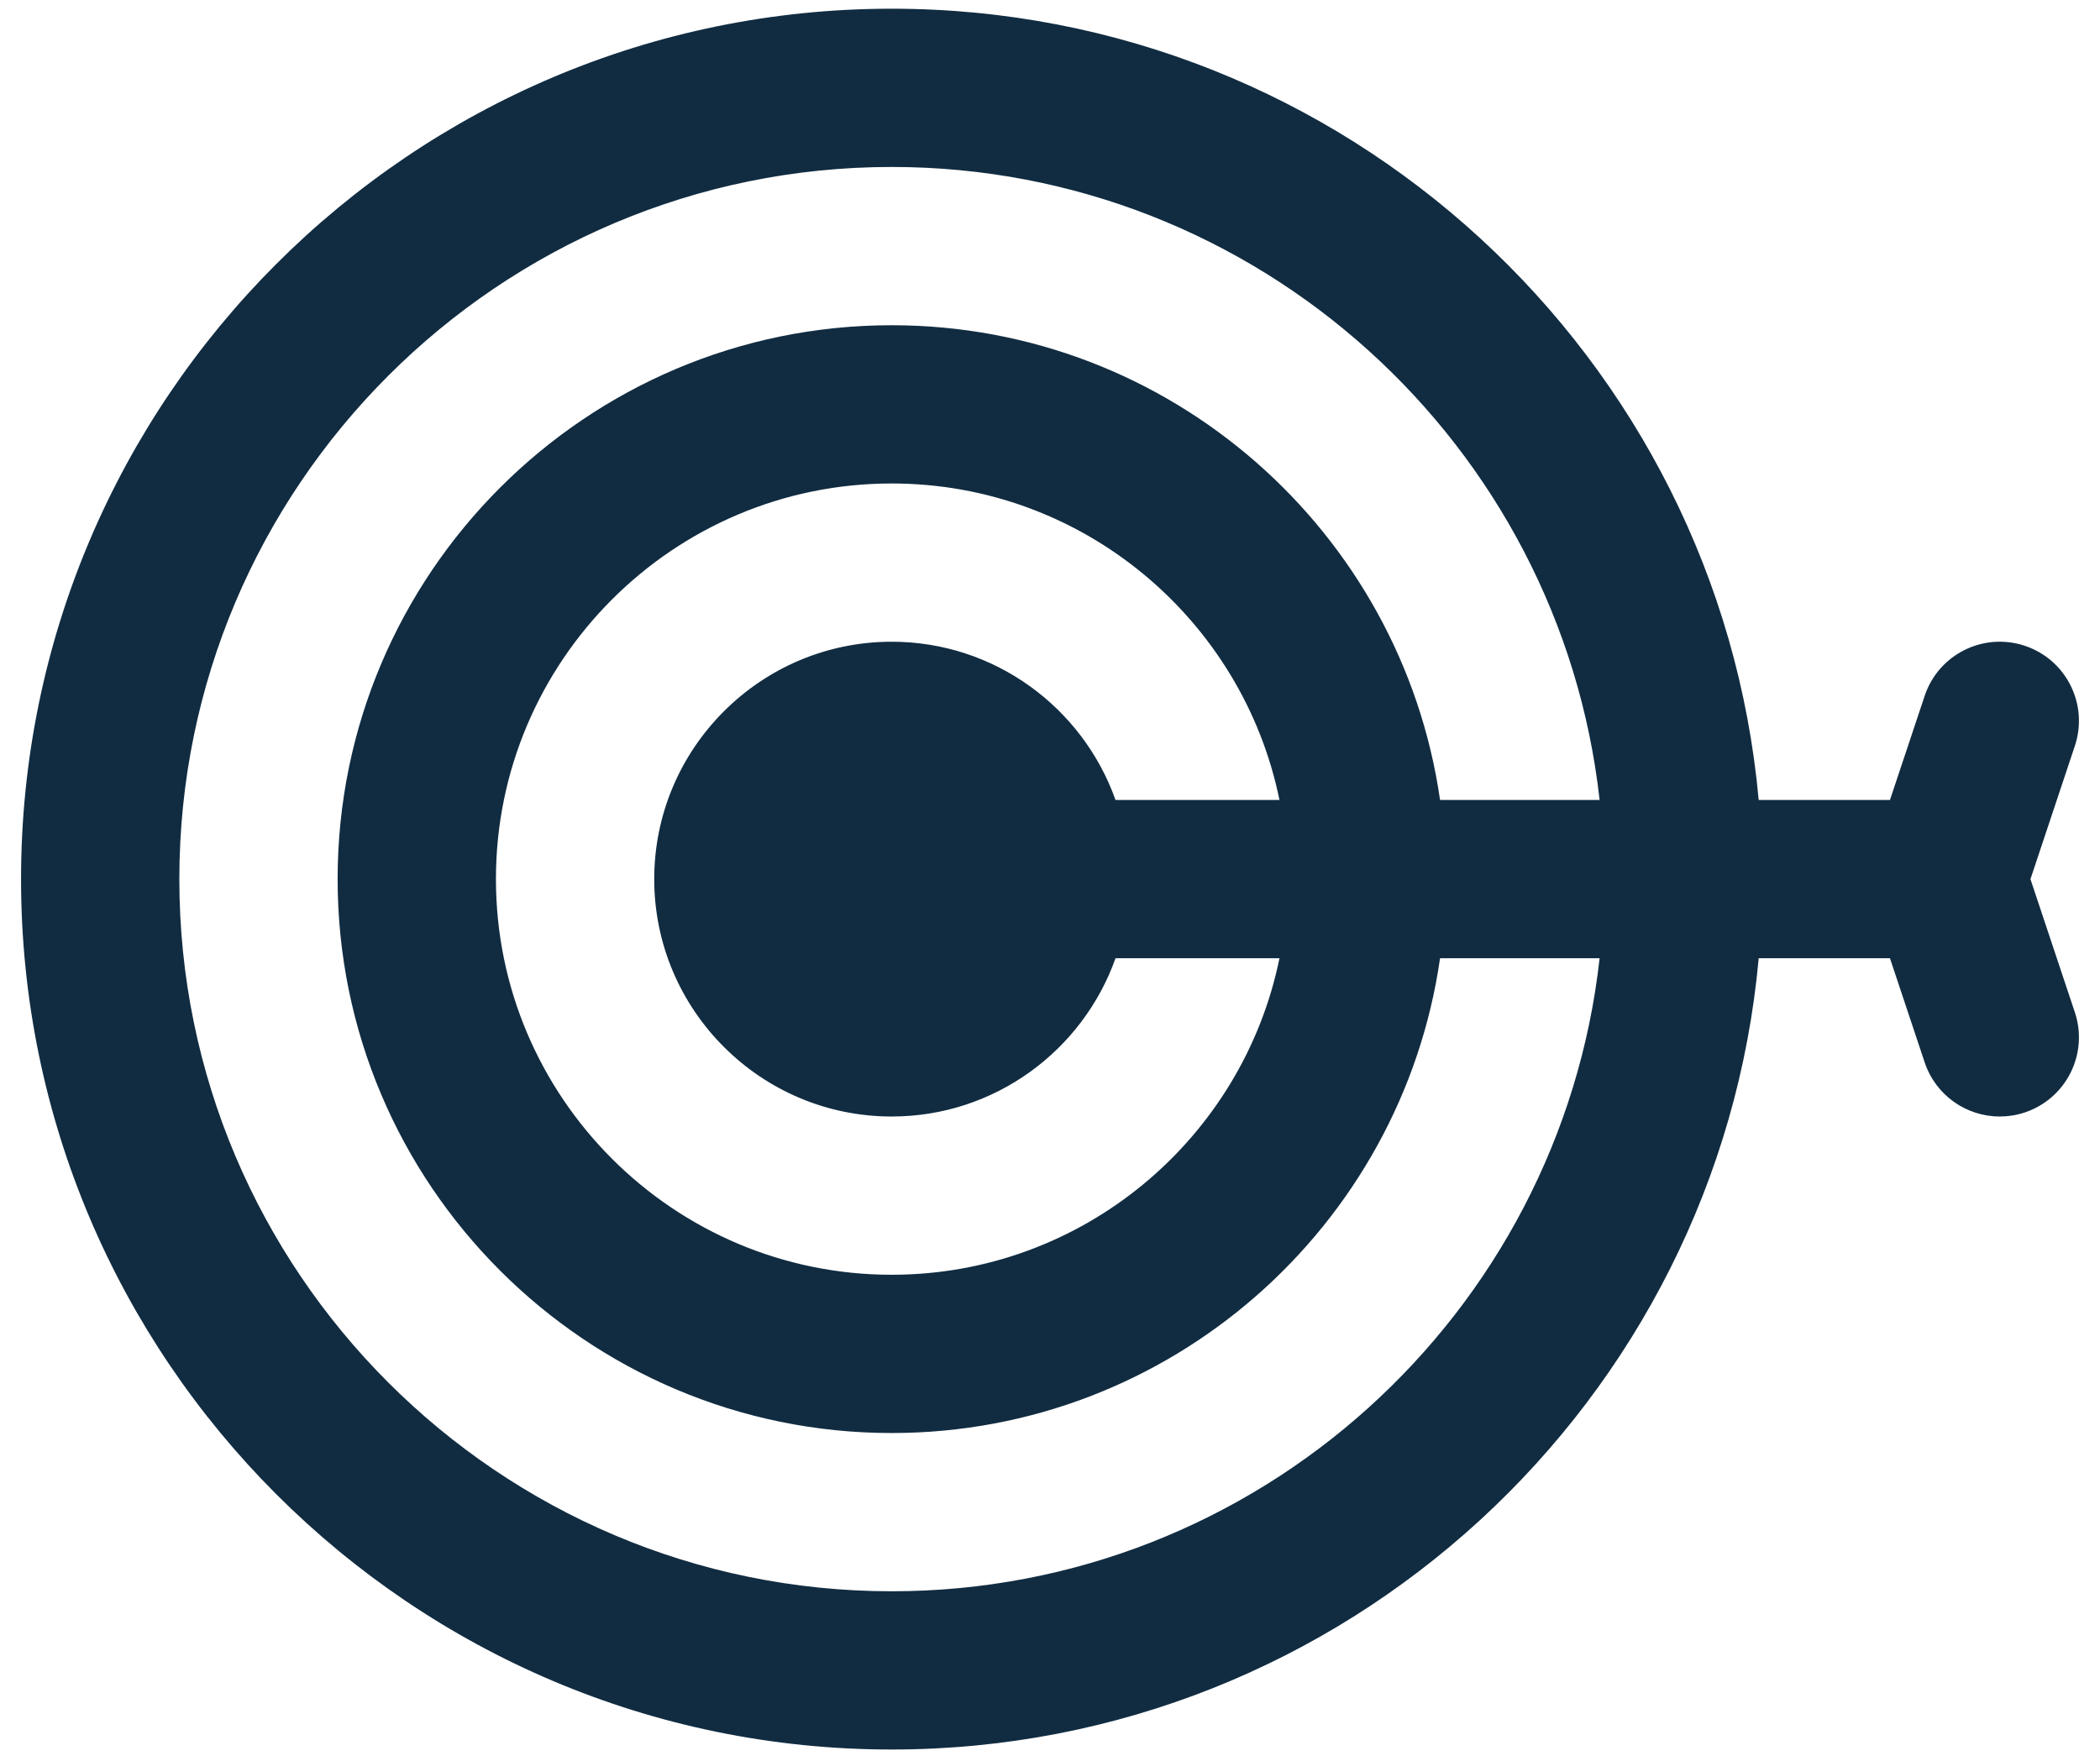
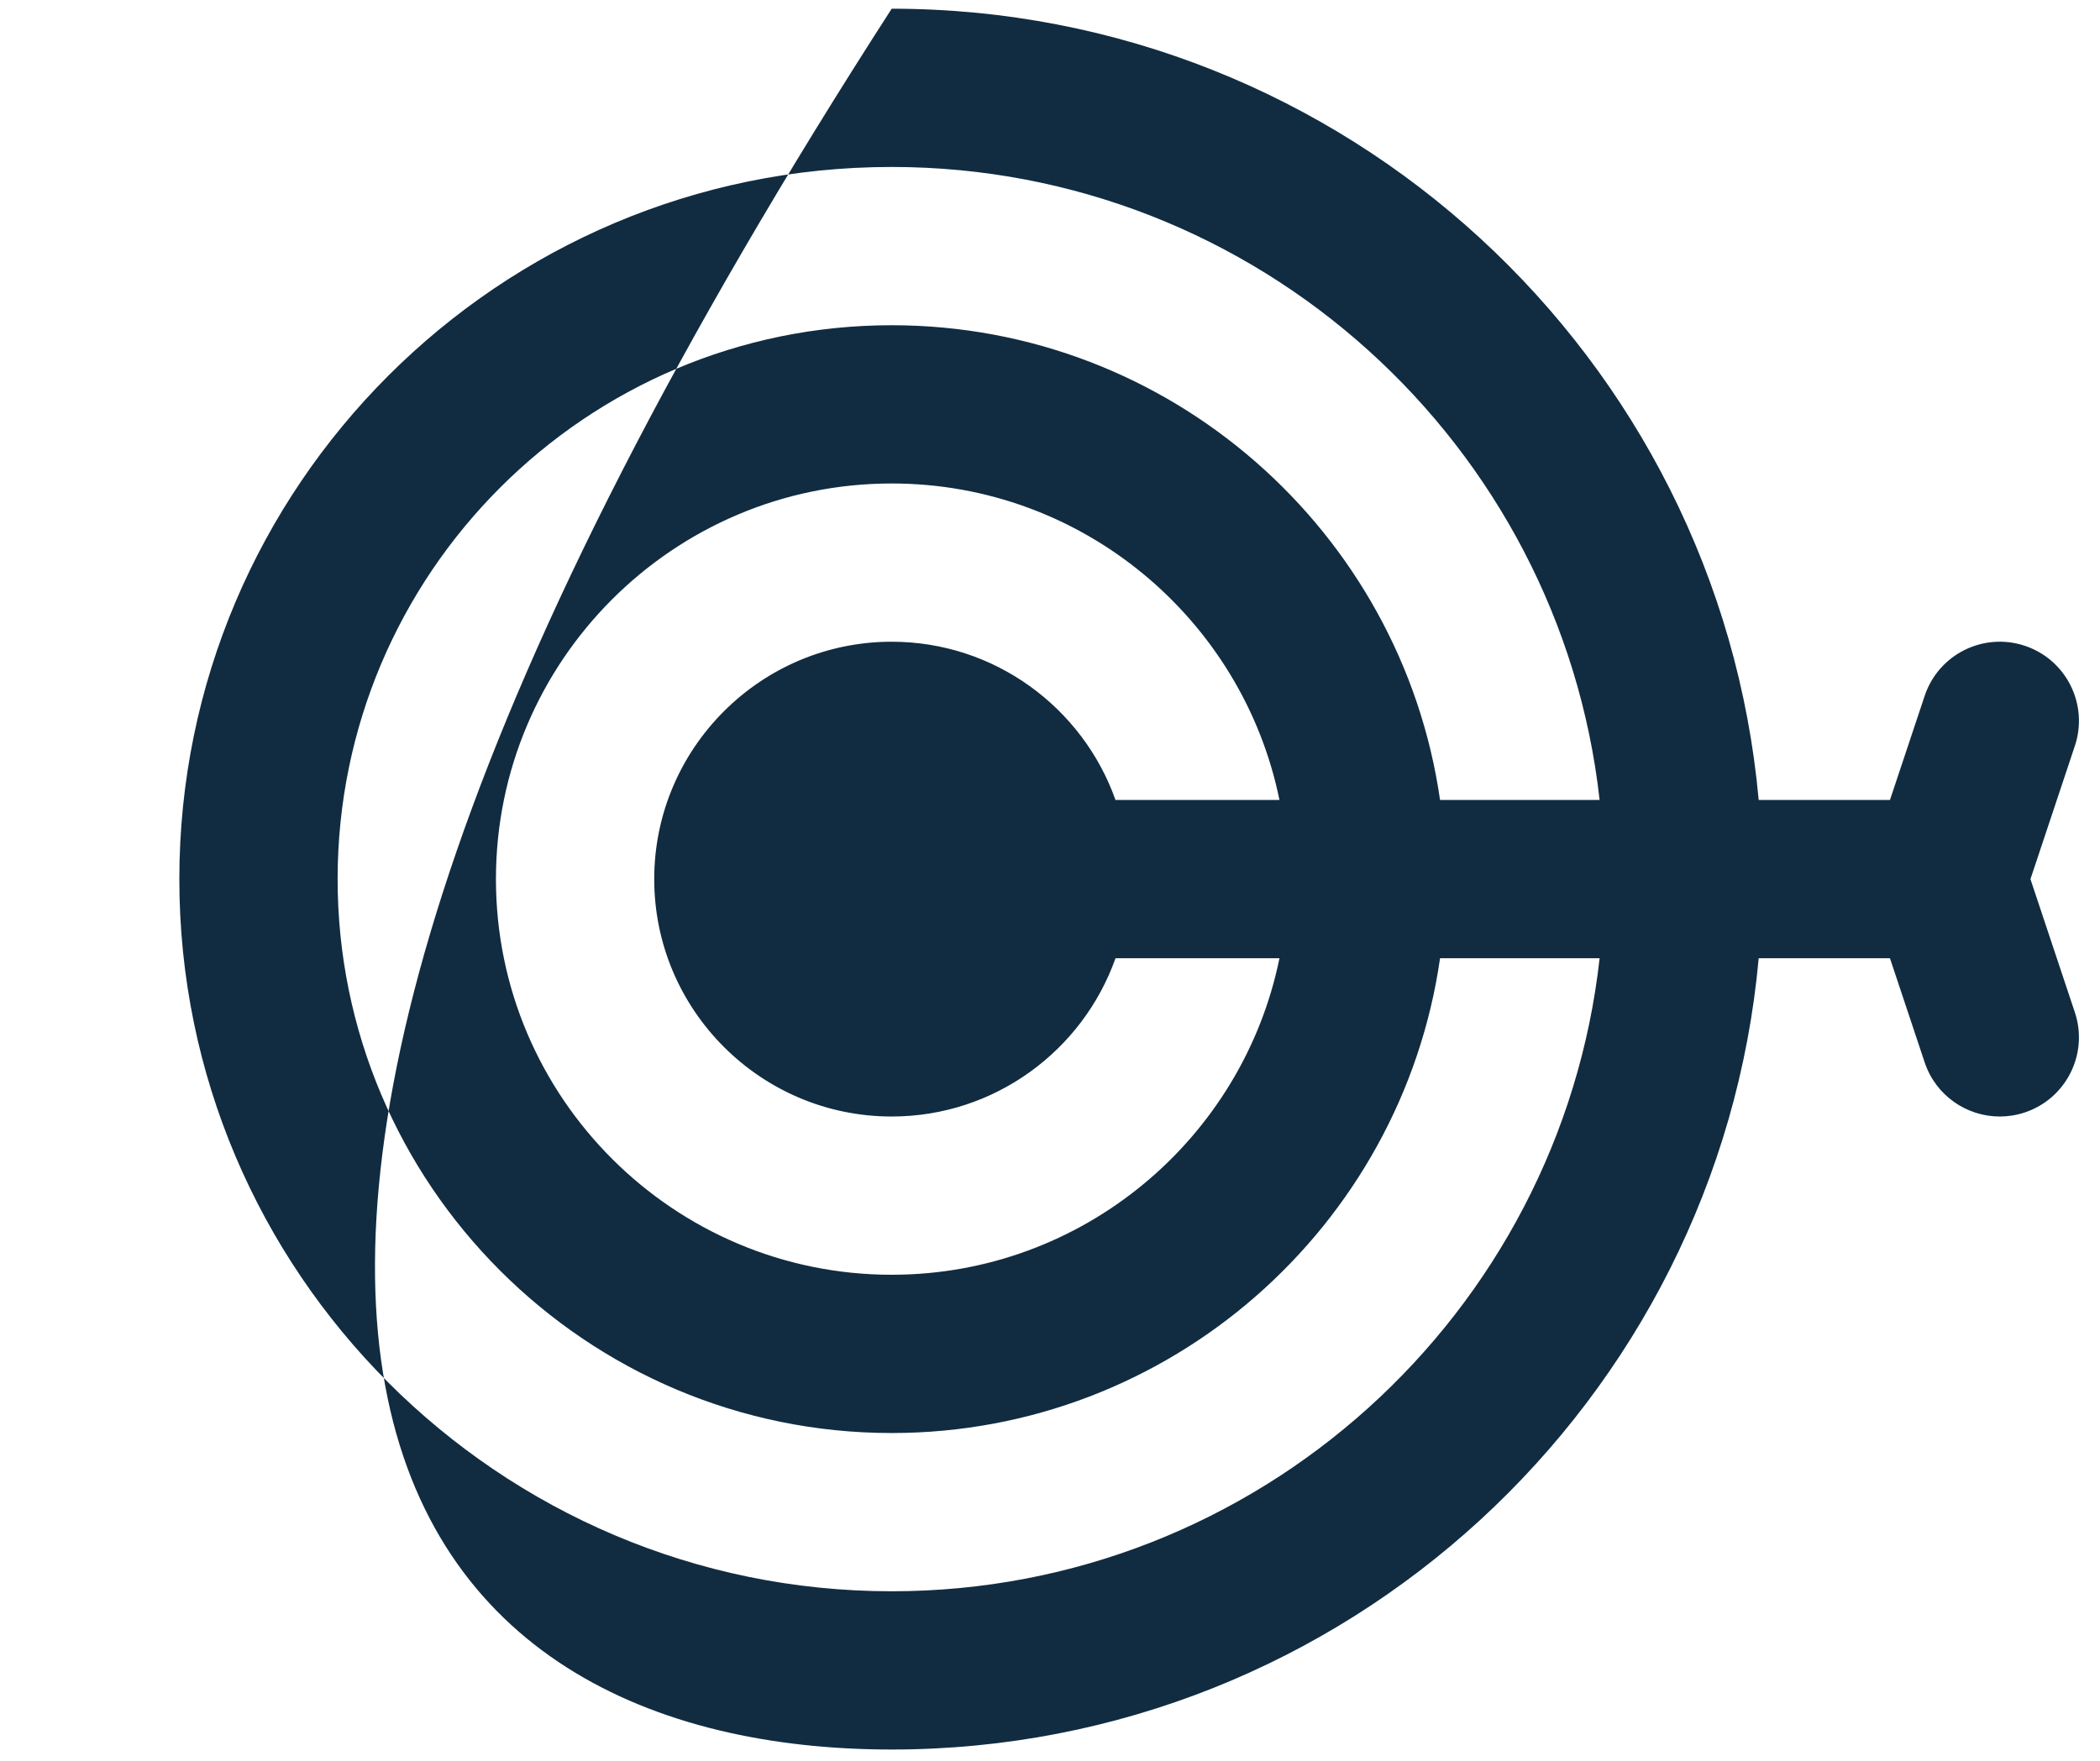
<svg xmlns="http://www.w3.org/2000/svg" width="93" height="78" viewBox="0 0 93 78" fill="none">
-   <path d="M89.92 38.943L91.887 33.041C92.499 31.204 91.507 29.219 89.67 28.607C87.834 27.995 85.848 28.987 85.236 30.824L83.698 35.438H77.885C76.108 15.814 59.568 0.386 39.489 0.386C18.228 0.386 0.932 17.683 0.932 38.943C0.932 60.203 18.228 77.5 39.489 77.5C59.568 77.5 76.108 62.072 77.885 42.448H83.698L85.236 47.062C85.726 48.531 87.093 49.459 88.561 49.459C88.928 49.459 89.302 49.401 89.67 49.279C91.506 48.666 92.499 46.681 91.887 44.845L89.92 38.943ZM39.489 70.49C22.094 70.49 7.942 56.338 7.942 38.943C7.942 21.548 22.094 7.396 39.489 7.396C55.699 7.396 69.09 19.687 70.84 35.438H63.774C62.068 23.563 51.828 14.407 39.489 14.407C25.96 14.407 14.952 25.414 14.952 38.943C14.952 52.472 25.96 63.48 39.489 63.48C51.828 63.48 62.068 54.323 63.774 42.448H70.84C69.09 58.2 55.699 70.49 39.489 70.49ZM49.401 35.438C47.955 31.358 44.058 28.427 39.489 28.427C33.691 28.427 28.973 33.145 28.973 38.943C28.973 44.741 33.691 49.459 39.489 49.459C44.058 49.459 47.955 46.528 49.401 42.448H56.662C55.034 50.438 47.952 56.469 39.489 56.469C29.825 56.469 21.963 48.607 21.963 38.943C21.963 29.279 29.825 21.417 39.489 21.417C47.952 21.417 55.034 27.448 56.662 35.438L49.401 35.438Z" fill="#112C41" />
+   <path d="M89.92 38.943L91.887 33.041C92.499 31.204 91.507 29.219 89.67 28.607C87.834 27.995 85.848 28.987 85.236 30.824L83.698 35.438H77.885C76.108 15.814 59.568 0.386 39.489 0.386C0.932 60.203 18.228 77.5 39.489 77.5C59.568 77.5 76.108 62.072 77.885 42.448H83.698L85.236 47.062C85.726 48.531 87.093 49.459 88.561 49.459C88.928 49.459 89.302 49.401 89.67 49.279C91.506 48.666 92.499 46.681 91.887 44.845L89.92 38.943ZM39.489 70.49C22.094 70.49 7.942 56.338 7.942 38.943C7.942 21.548 22.094 7.396 39.489 7.396C55.699 7.396 69.09 19.687 70.84 35.438H63.774C62.068 23.563 51.828 14.407 39.489 14.407C25.96 14.407 14.952 25.414 14.952 38.943C14.952 52.472 25.96 63.48 39.489 63.48C51.828 63.48 62.068 54.323 63.774 42.448H70.84C69.09 58.2 55.699 70.49 39.489 70.49ZM49.401 35.438C47.955 31.358 44.058 28.427 39.489 28.427C33.691 28.427 28.973 33.145 28.973 38.943C28.973 44.741 33.691 49.459 39.489 49.459C44.058 49.459 47.955 46.528 49.401 42.448H56.662C55.034 50.438 47.952 56.469 39.489 56.469C29.825 56.469 21.963 48.607 21.963 38.943C21.963 29.279 29.825 21.417 39.489 21.417C47.952 21.417 55.034 27.448 56.662 35.438L49.401 35.438Z" fill="#112C41" />
</svg>